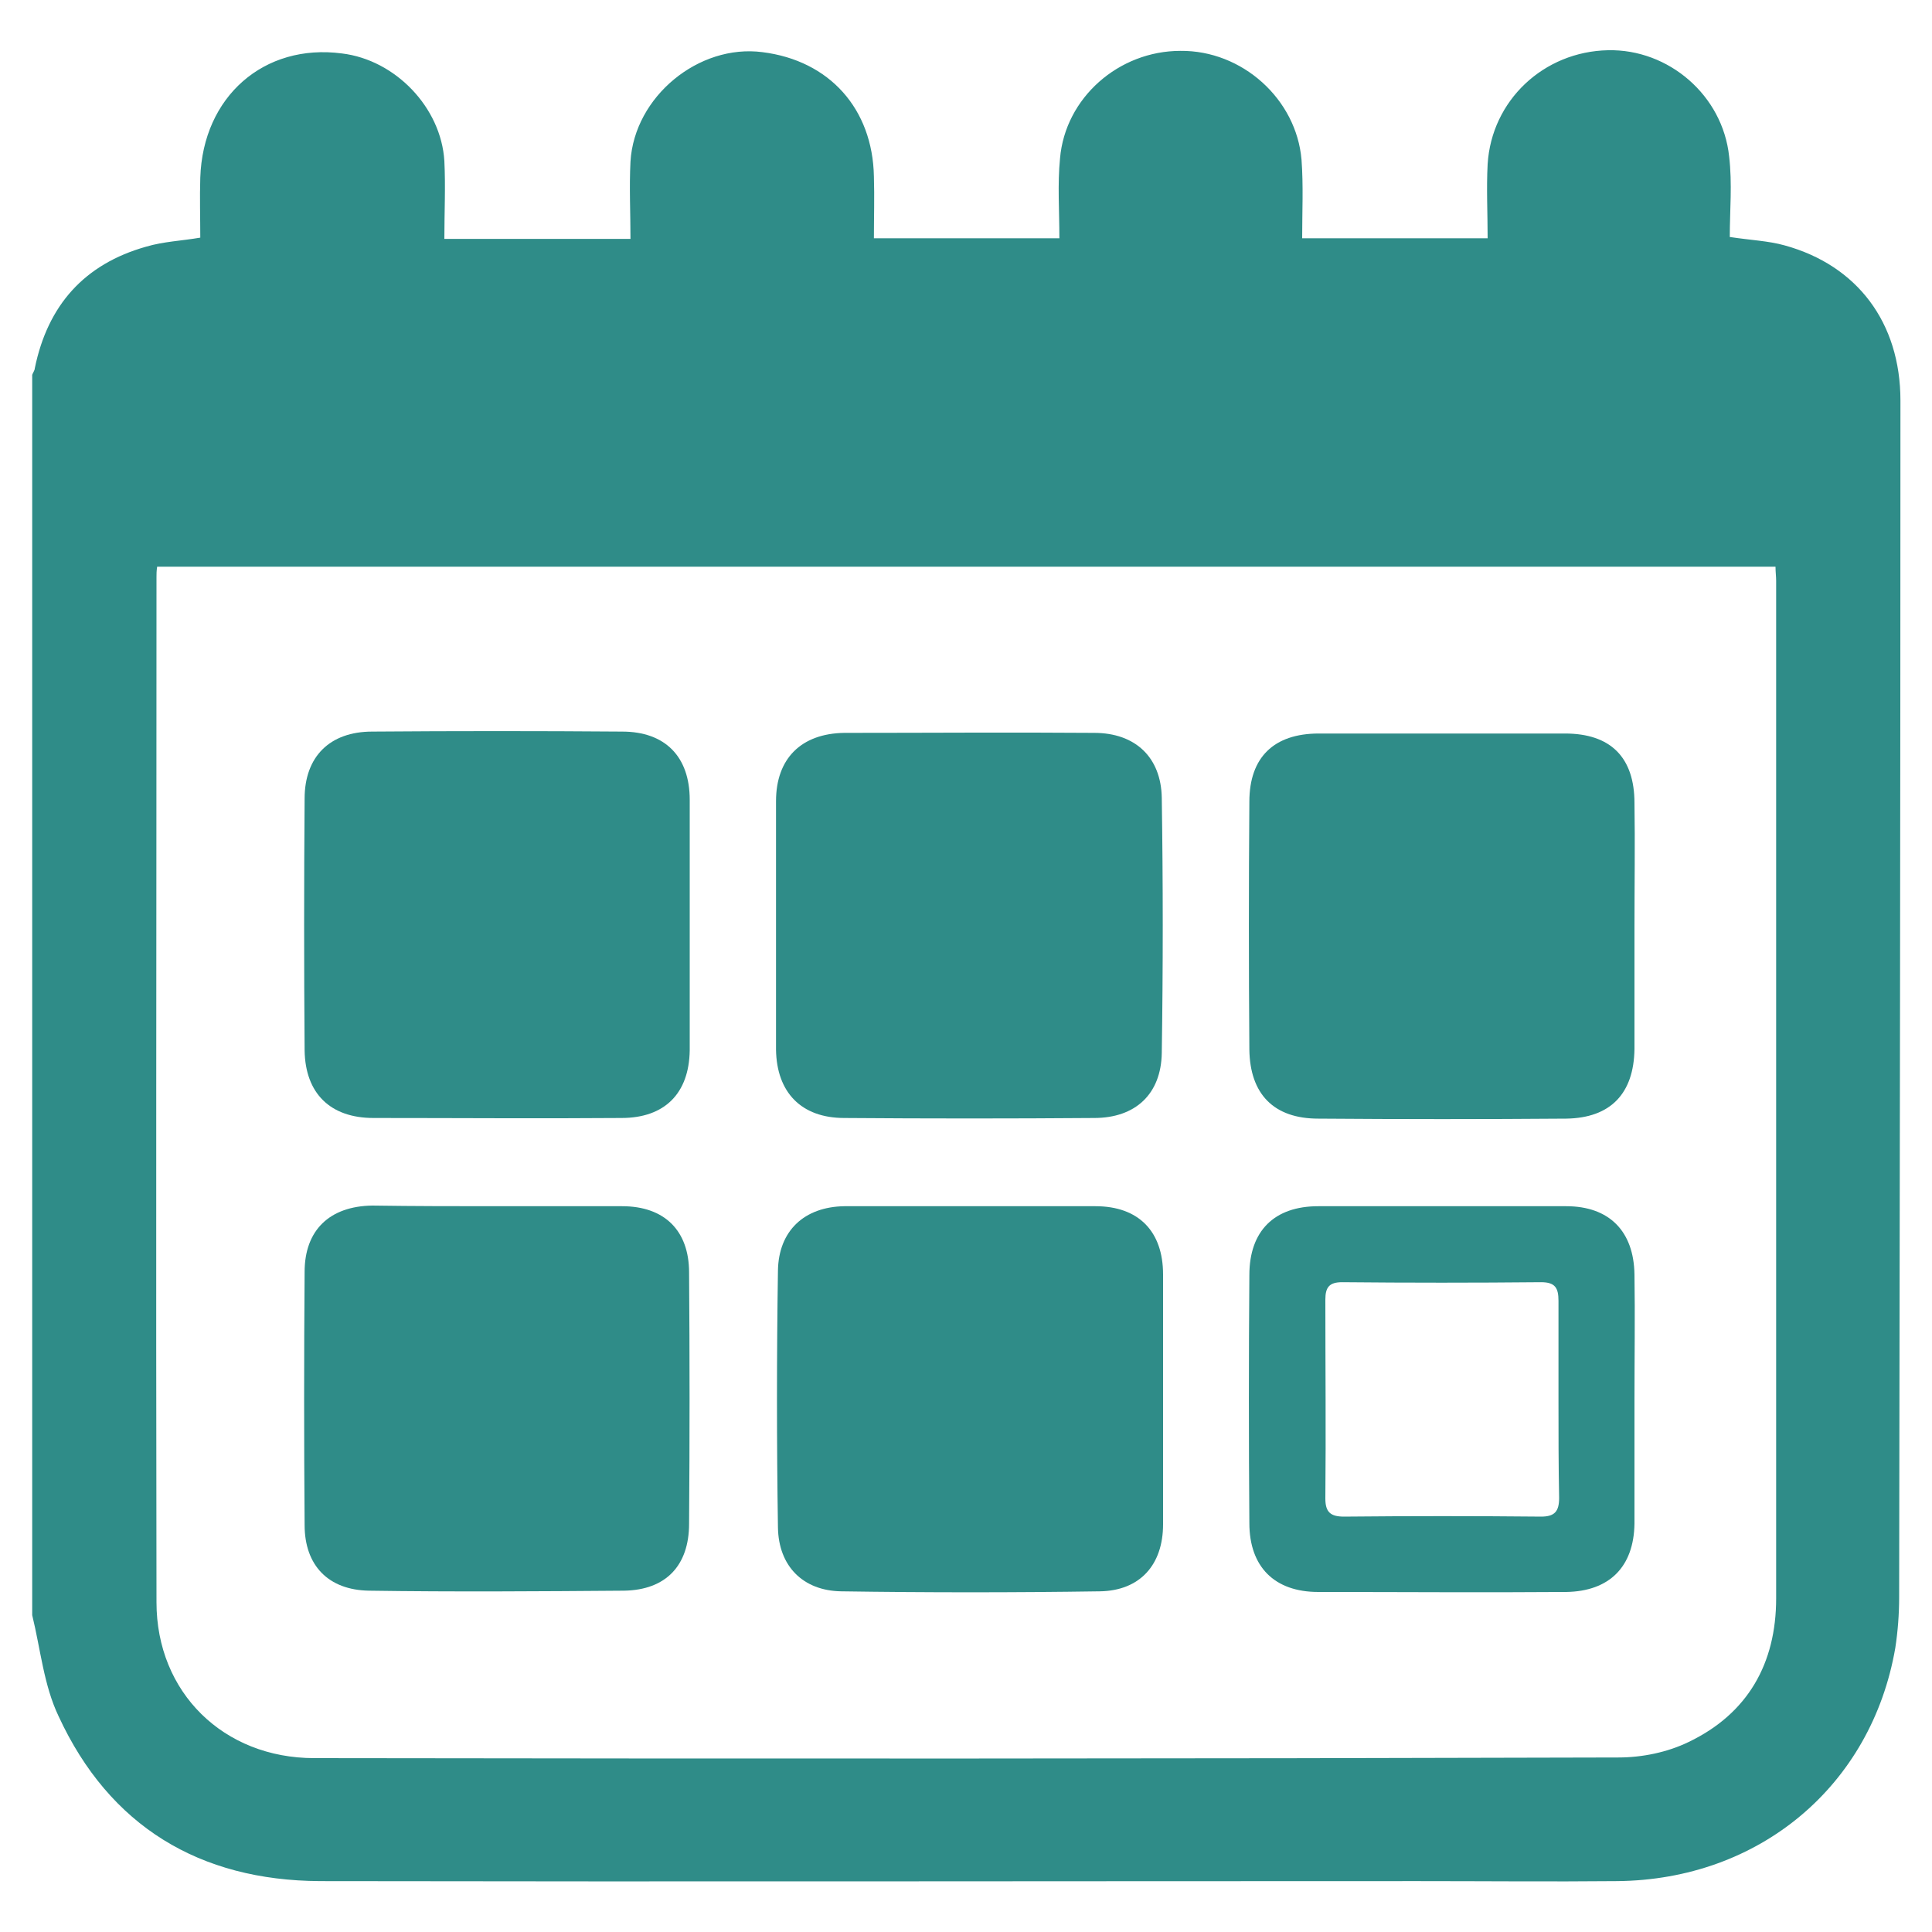
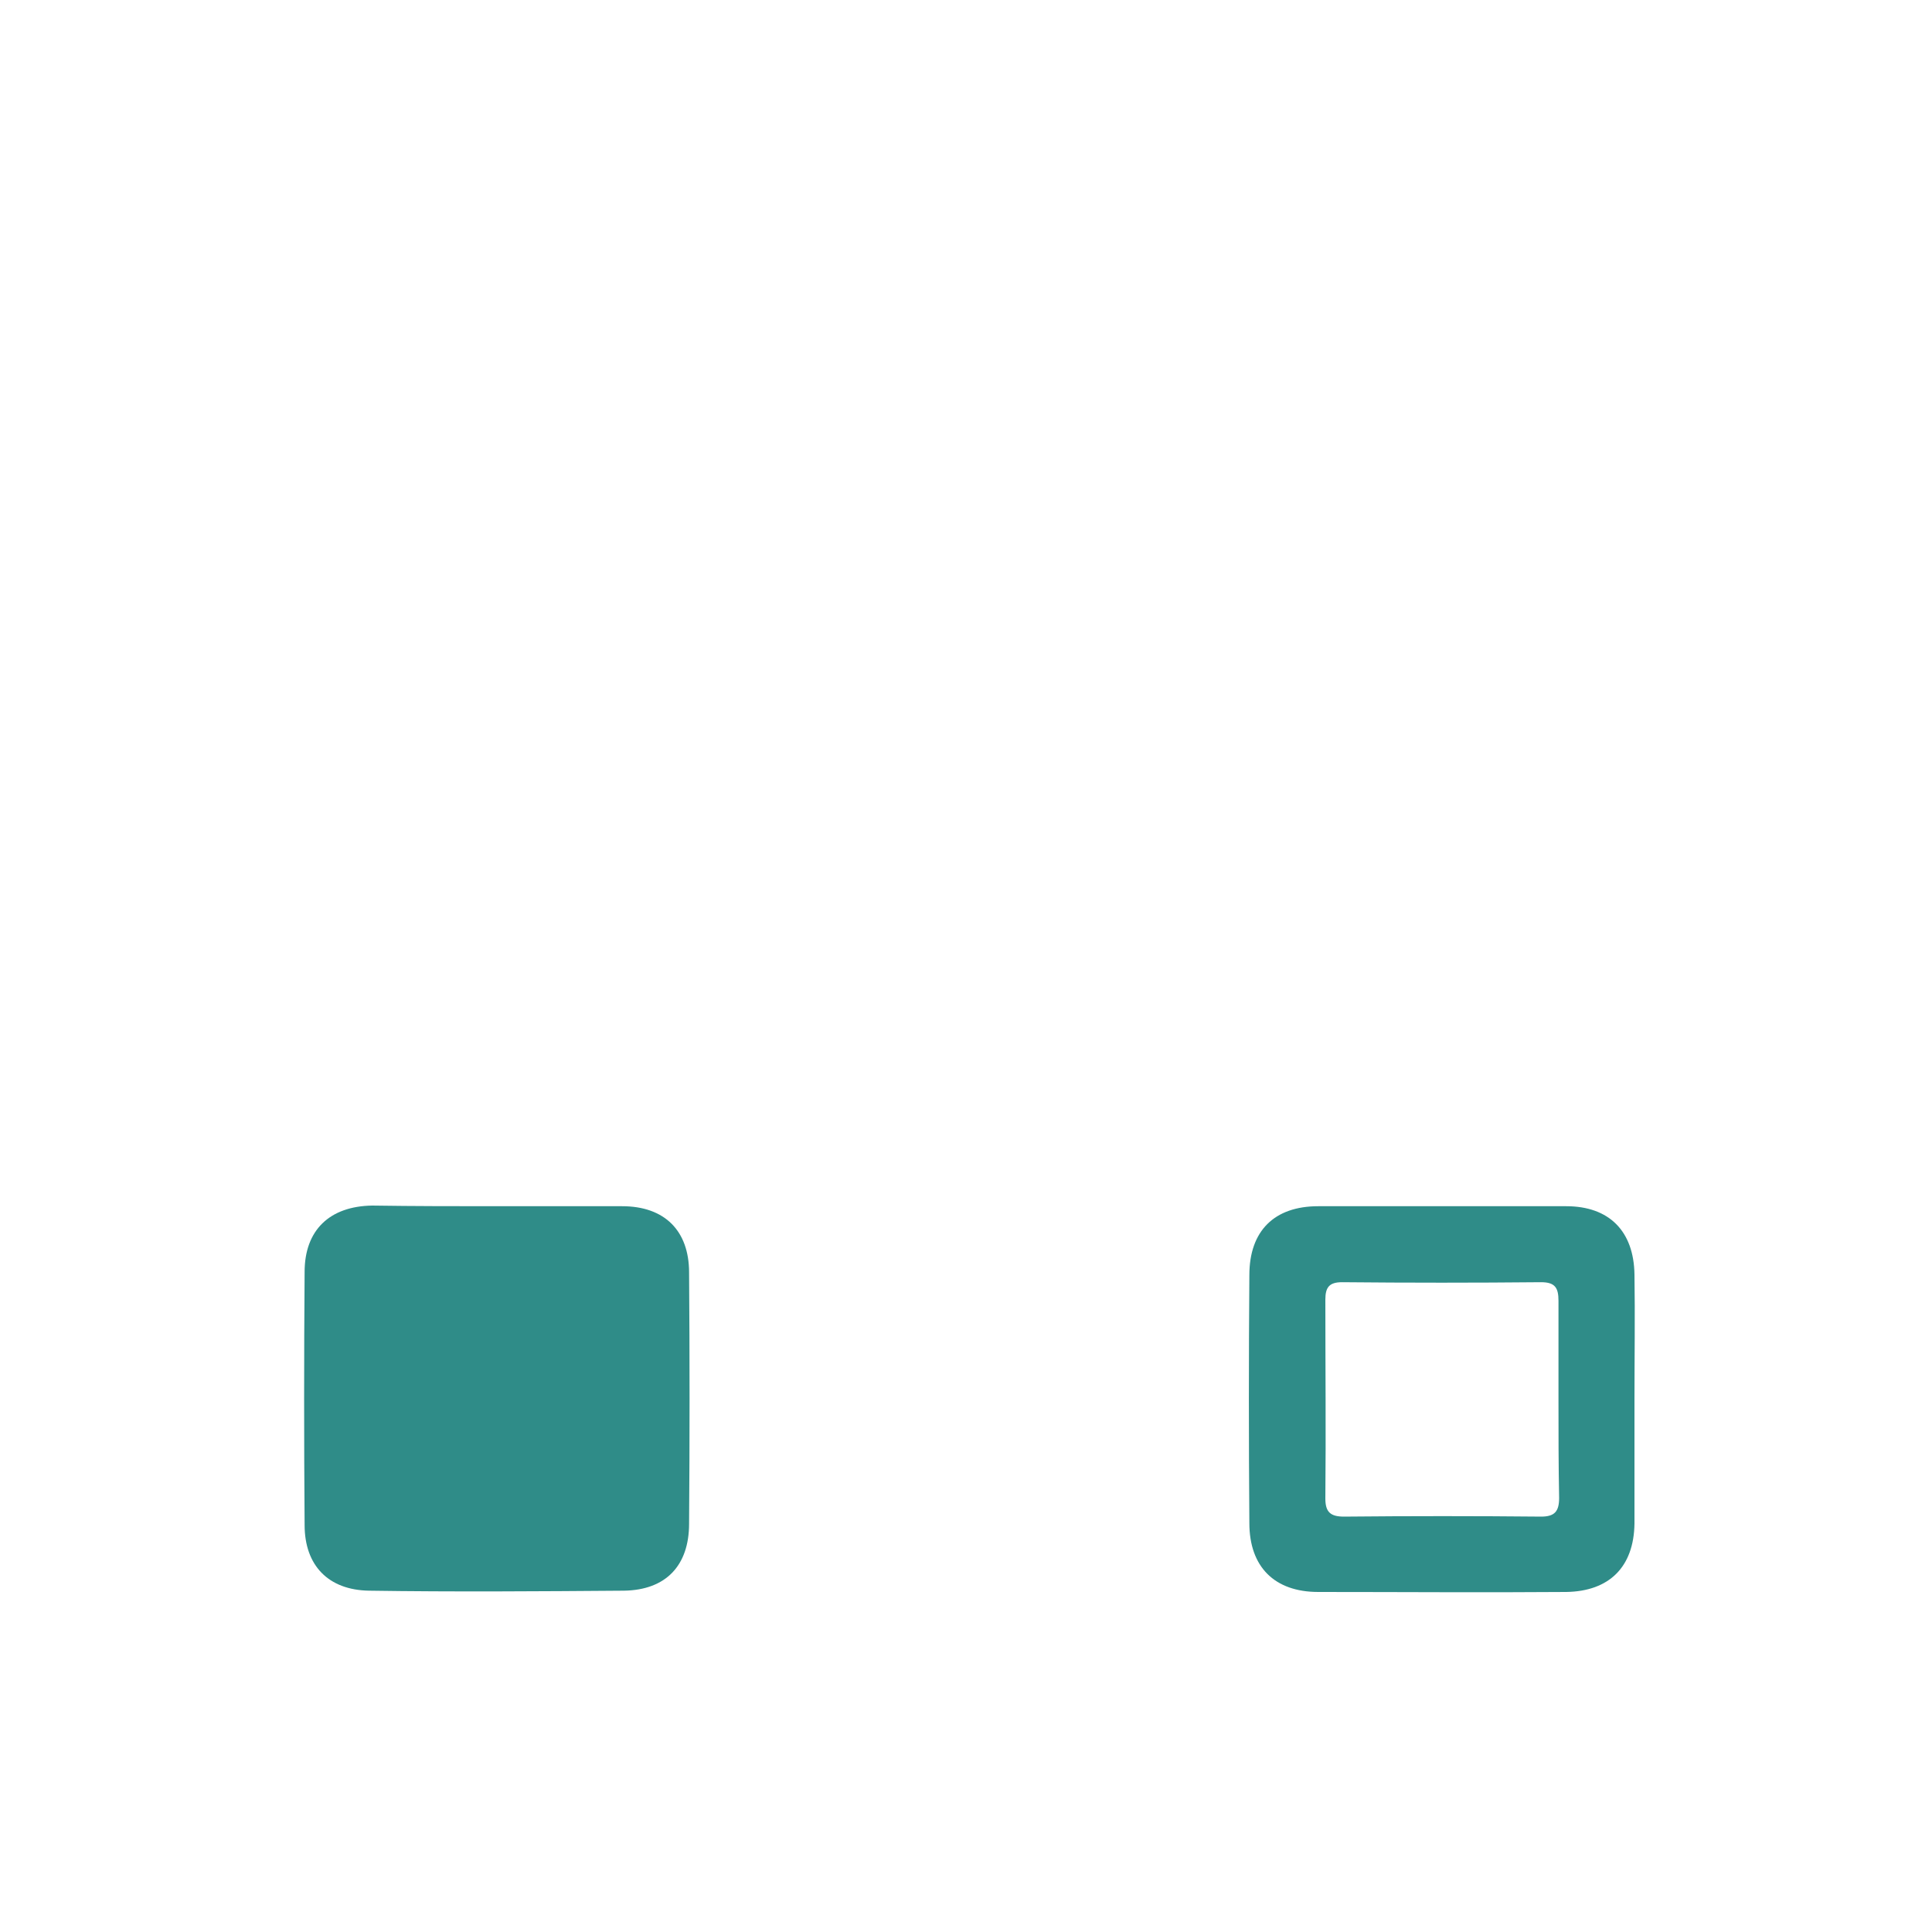
<svg xmlns="http://www.w3.org/2000/svg" version="1.1" id="Layer_1" x="0px" y="0px" viewBox="0 0 300 300" style="enable-background:new 0 0 300 300;" xml:space="preserve">
  <style type="text/css">
	.st0{fill:#2F8C88;}
</style>
  <g>
-     <path class="st0" d="M5,250.8c0-64.2,0-128.4,0-192.6c0.1-0.3,0.4-0.7,0.4-1c2-9.8,7.7-16.2,17.3-18.9c2.7-0.8,5.5-0.9,8.4-1.4   c0-3.1-0.1-6.2,0-9.3C31.5,15,41,6.7,53.1,8.3C61.4,9.3,68.5,16.7,69,25c0.2,4,0,8,0,12.1c9.9,0,19.2,0,28.9,0c0-4.1-0.2-8,0-12   c0.6-10.1,10.6-18.3,20.5-17c10.4,1.3,17.1,8.8,17.3,19.3c0.1,3.2,0,6.4,0,9.6c9.6,0,19,0,28.8,0c0-4.3-0.3-8.4,0.1-12.4   c0.8-9.4,9.1-16.7,18.7-16.7c9.6-0.1,18,7.5,18.8,16.9c0.3,4,0.1,8.1,0.1,12.2c9.8,0,19.1,0,28.8,0c0-3.9-0.2-7.7,0-11.5   c0.6-9.9,8.7-17.5,18.7-17.7c9.4-0.2,17.8,7,18.8,16.5c0.5,4.2,0.1,8.4,0.1,12.5c3.3,0.5,6,0.6,8.5,1.3c11.3,3.1,18,12,18,24.1   c0,61.9-0.1,123.9-0.2,185.8c0,2.6-0.2,5.3-0.6,7.9c-3.7,21.4-21.1,36-43.2,36.2c-10.3,0.1-20.6,0-30.9,0   c-56.8,0-113.7,0.1-170.5,0C31,292,17,283.6,9.1,266.5C6.8,261.7,6.3,256.1,5,250.8z M275.7,88c-83.9,0-167.6,0-251.3,0   c-0.1,0.7-0.1,1.1-0.1,1.6c0,53.1-0.1,106.1,0,159.2c0,14,10.4,24.2,24.5,24.2c67.5,0.1,135,0.1,202.5-0.1c3.7,0,7.6-0.8,10.9-2.4   c9.2-4.4,13.6-12.2,13.6-22.3c0-52.7,0-105.3,0-158C275.8,89.5,275.7,88.8,275.7,88z" />
-     <path class="st0" d="M120.5,143.6c0-6.4,0-12.8,0-19.2c0-6.6,3.9-10.5,10.6-10.6c12.9,0,25.8-0.1,38.8,0c6.4,0,10.4,3.8,10.5,10.1   c0.2,13.2,0.2,26.4,0,39.6c-0.1,6.4-4.1,10.1-10.5,10.1c-12.9,0.1-25.8,0.1-38.8,0c-6.7,0-10.5-4-10.6-10.6   C120.5,156.6,120.5,150.1,120.5,143.6z" />
-     <path class="st0" d="M150.9,187.3c6.4,0,12.8,0,19.2,0c6.7,0,10.5,3.9,10.5,10.6c0,12.9,0,25.8,0,38.8c0,6.3-3.6,10.3-9.8,10.4   c-13.4,0.2-26.8,0.2-40.2,0c-5.9-0.1-9.7-3.9-9.8-9.9c-0.2-13.3-0.2-26.6,0-39.9c0.1-6.2,4.1-9.9,10.3-10   C137.7,187.3,144.3,187.3,150.9,187.3z" />
-     <path class="st0" d="M107.1,143.9c0,6.4,0,12.8,0,19.2c-0.1,6.7-3.9,10.5-10.6,10.5c-12.8,0.1-25.7,0-38.5,0   c-6.7,0-10.6-3.8-10.7-10.5c-0.1-13-0.1-26,0-39.1c0-6.5,3.9-10.4,10.5-10.4c12.9-0.1,25.8-0.1,38.8,0c6.7,0,10.5,3.9,10.5,10.6   C107.1,130.9,107.1,137.4,107.1,143.9z" />
    <path class="st0" d="M77.4,187.3c6.4,0,12.8,0,19.2,0c6.6,0,10.4,3.8,10.4,10.3c0.1,13,0.1,26,0,39c0,6.5-3.6,10.3-10.1,10.4   c-13.2,0.1-26.4,0.2-39.6,0c-6.3-0.1-10-3.9-10-10.2c-0.1-13.1-0.1-26.2,0-39.3c0-6.5,3.9-10.2,10.5-10.3   C64.4,187.3,70.9,187.3,77.4,187.3z" />
-     <path class="st0" d="M253.8,143.9c0,6.3,0,12.6,0,19c-0.1,6.9-3.7,10.7-10.6,10.8c-12.8,0.1-25.7,0.1-38.5,0   c-6.9,0-10.6-3.8-10.7-10.7c-0.1-12.8-0.1-25.7,0-38.5c0-6.9,3.8-10.6,10.8-10.6c12.7,0,25.5,0,38.2,0c7.1,0,10.8,3.7,10.8,10.8   C253.9,131,253.8,137.5,253.8,143.9z" />
    <path class="st0" d="M253.8,217.4c0,6.4,0,12.8,0,19.2c-0.1,6.7-3.9,10.5-10.6,10.6c-12.8,0.1-25.7,0-38.5,0   c-6.8,0-10.7-3.9-10.7-10.7c-0.1-12.8-0.1-25.7,0-38.5c0-6.9,3.9-10.7,10.7-10.7c12.8,0,25.7,0,38.5,0c6.7,0,10.5,3.9,10.6,10.6   C253.9,204.4,253.8,210.9,253.8,217.4z M242,217.3c0-5.1,0-10.2,0-15.3c0-2-0.5-2.9-2.7-2.9c-10.3,0.1-20.6,0.1-30.9,0   c-2,0-2.6,0.8-2.6,2.7c0,10.3,0.1,20.6,0,30.9c0,2.1,0.8,2.8,2.9,2.8c10.2-0.1,20.4-0.1,30.6,0c2.1,0,2.8-0.8,2.8-2.9   C242,227.5,242,222.4,242,217.3z" />
  </g>
</svg>